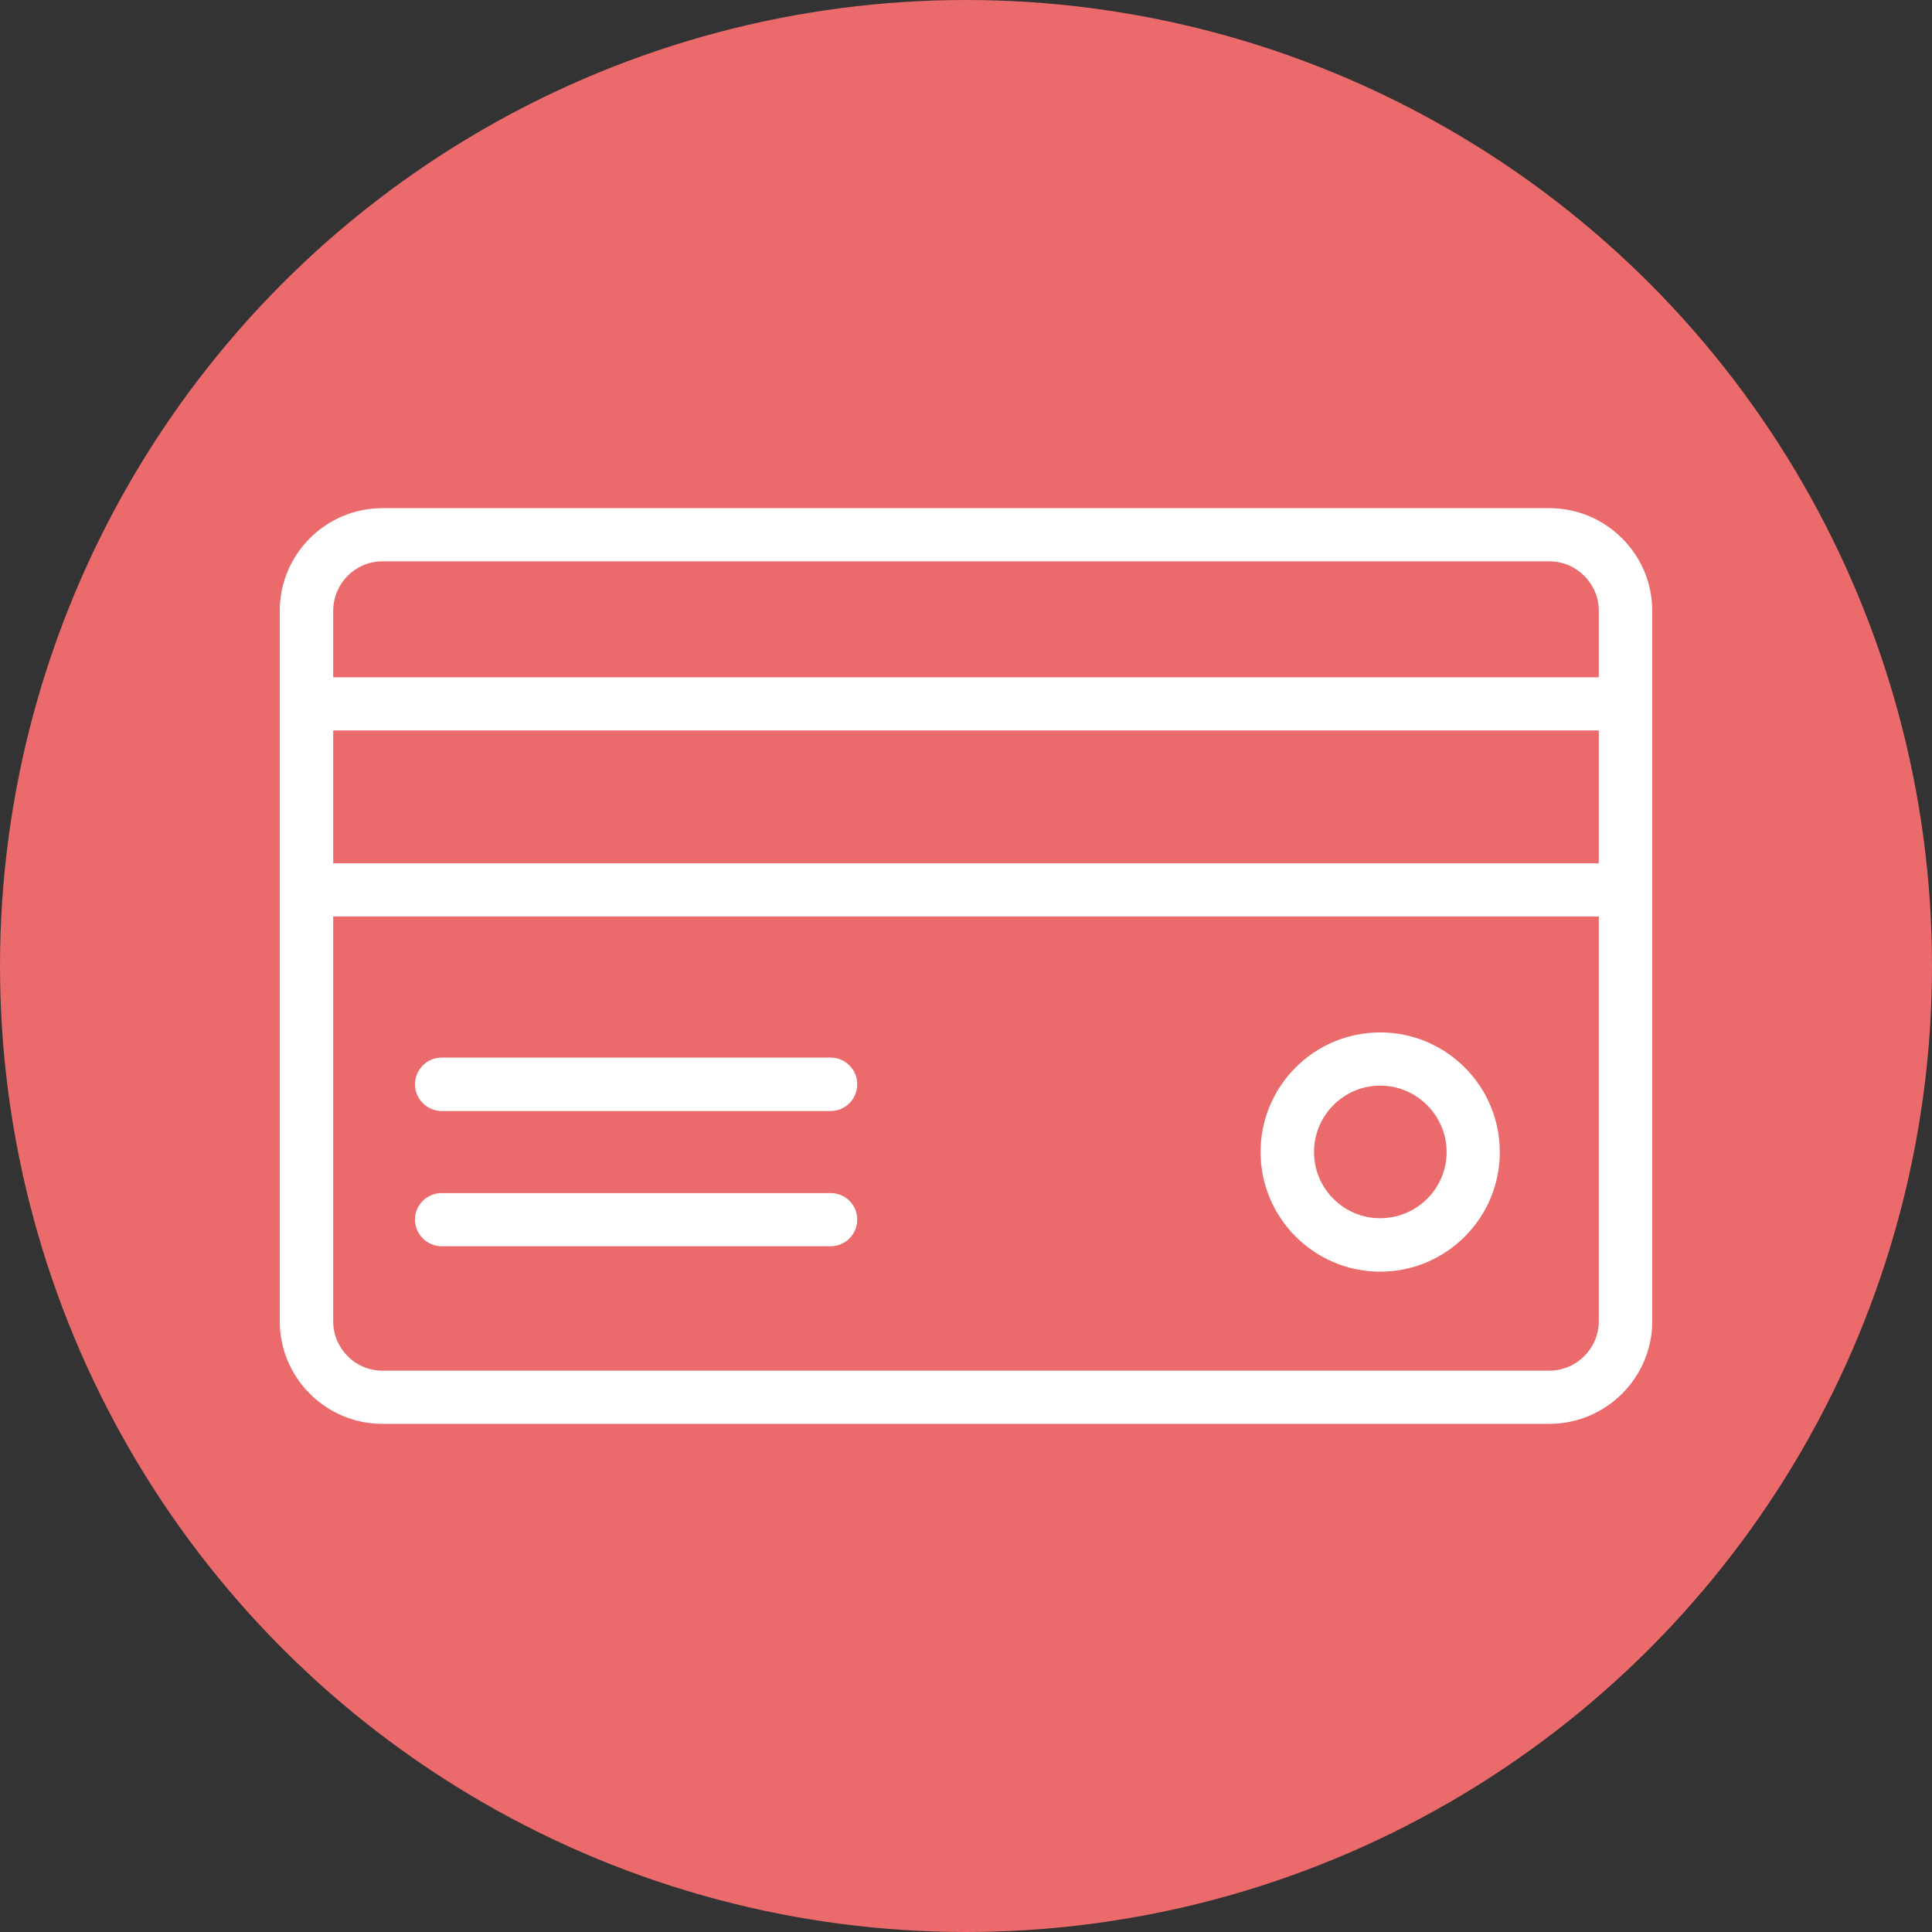
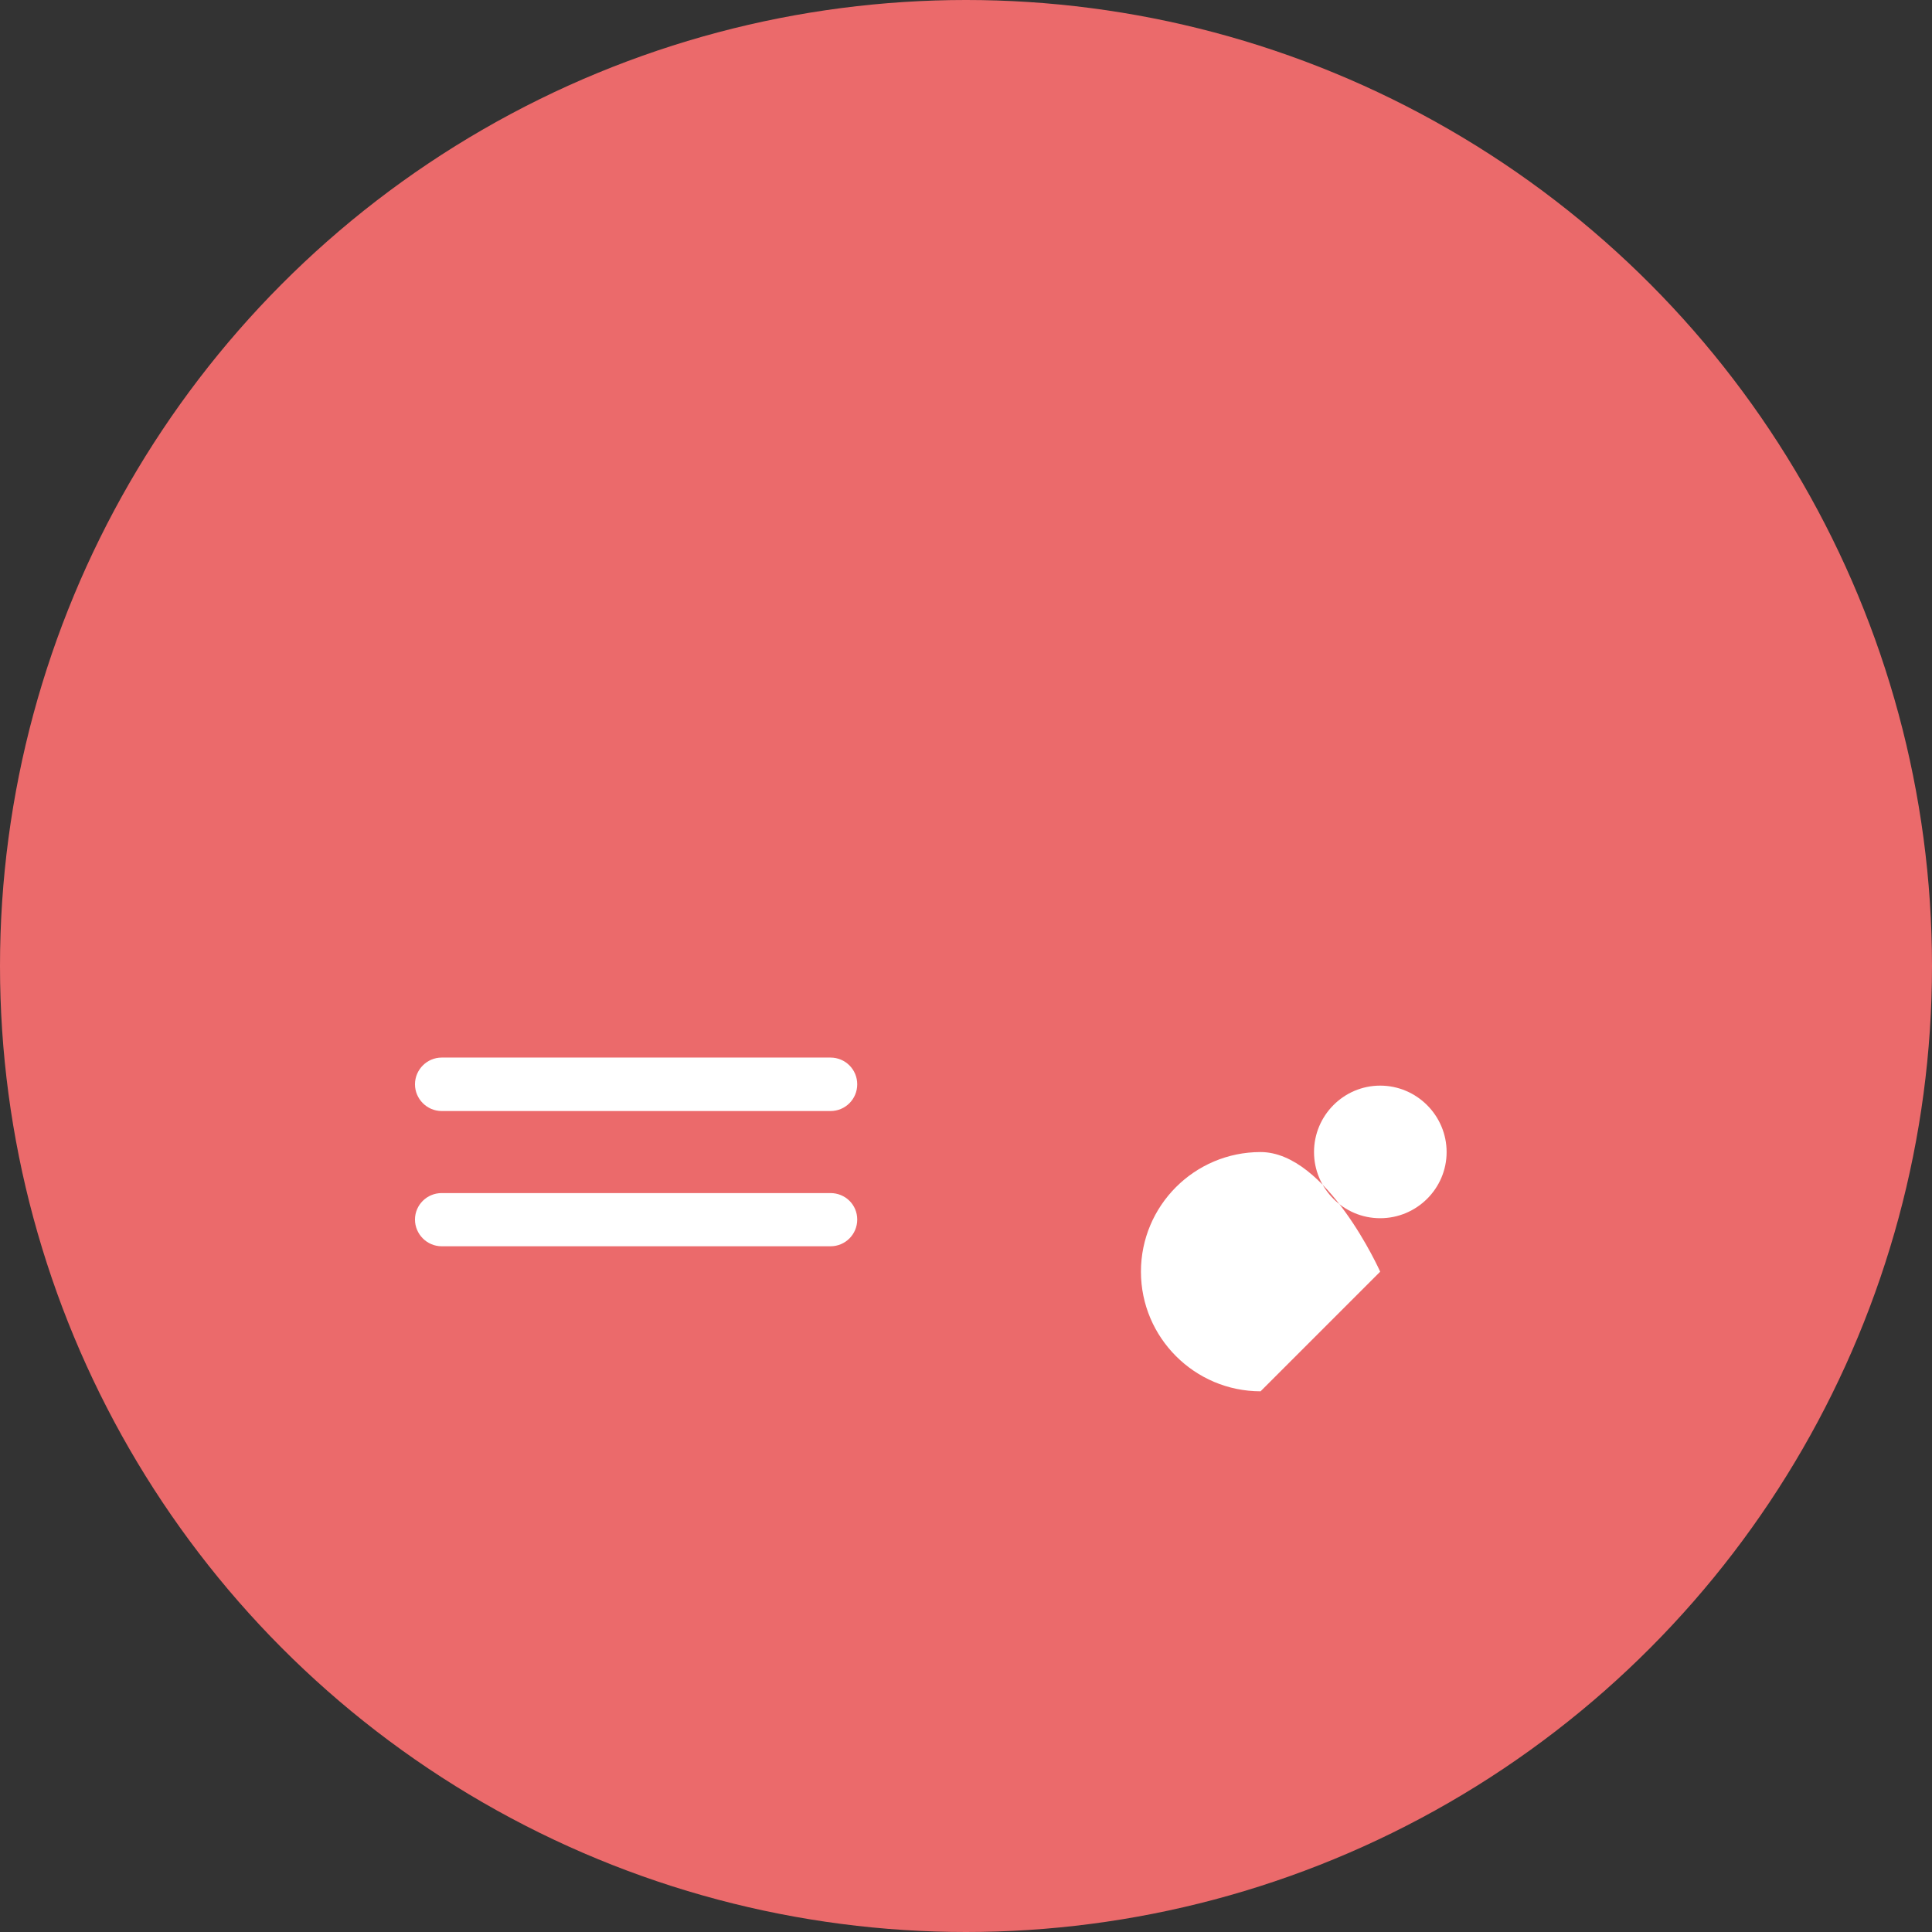
<svg xmlns="http://www.w3.org/2000/svg" id="Layer_1" data-name="Layer 1" viewBox="0 0 73 73">
  <rect x="0" y="0" width="73" height="73" fill="#333333" stroke="none" />
  <defs>
    <style>
      .cls-1 {
        fill: #fff;
      }

      .cls-2 {
        fill: #eb6a6b;
      }
    </style>
  </defs>
  <circle class="cls-2" cx="36.5" cy="36.5" r="36.5" />
  <g>
-     <path class="cls-1" d="M58.54,19.2H14.45c-2.14,0-3.88,1.74-3.88,3.88v26.84c0,2.14,1.74,3.88,3.88,3.88h44.09c2.14,0,3.89-1.74,3.89-3.88v-26.84c0-2.14-1.75-3.88-3.89-3.88ZM60.41,49.92c0,1.03-.84,1.87-1.87,1.87H14.45c-1.03,0-1.86-.84-1.86-1.87v-15.29h47.82v15.29ZM60.41,32.62H12.59v-5.02h47.82v5.02ZM60.41,25.59H12.59v-2.51c0-1.03.83-1.87,1.86-1.87h44.09c1.03,0,1.87.84,1.87,1.87v2.51Z" />
    <path class="cls-1" d="M16.69,47.09h14.69c.56,0,1.01-.45,1.01-1.01s-.45-1-1.01-1h-14.69c-.56,0-1.01.45-1.01,1s.45,1.01,1.01,1.01Z" />
-     <path class="cls-1" d="M52.15,48.05c2.5,0,4.52-2.03,4.52-4.52s-2.02-4.52-4.52-4.52-4.52,2.03-4.52,4.52,2.03,4.52,4.52,4.52ZM52.15,41.02c1.38,0,2.51,1.13,2.51,2.51s-1.13,2.5-2.51,2.5-2.5-1.12-2.5-2.5,1.12-2.51,2.5-2.51Z" />
+     <path class="cls-1" d="M52.15,48.05s-2.02-4.52-4.52-4.52-4.52,2.03-4.52,4.52,2.03,4.52,4.52,4.52ZM52.15,41.02c1.38,0,2.51,1.13,2.51,2.51s-1.13,2.5-2.51,2.5-2.5-1.12-2.5-2.5,1.12-2.51,2.5-2.51Z" />
    <path class="cls-1" d="M16.69,41.98h14.69c.56,0,1.01-.45,1.01-1.01s-.45-1.01-1.01-1.01h-14.69c-.56,0-1.01.46-1.01,1.01s.45,1.01,1.01,1.01Z" />
  </g>
</svg>